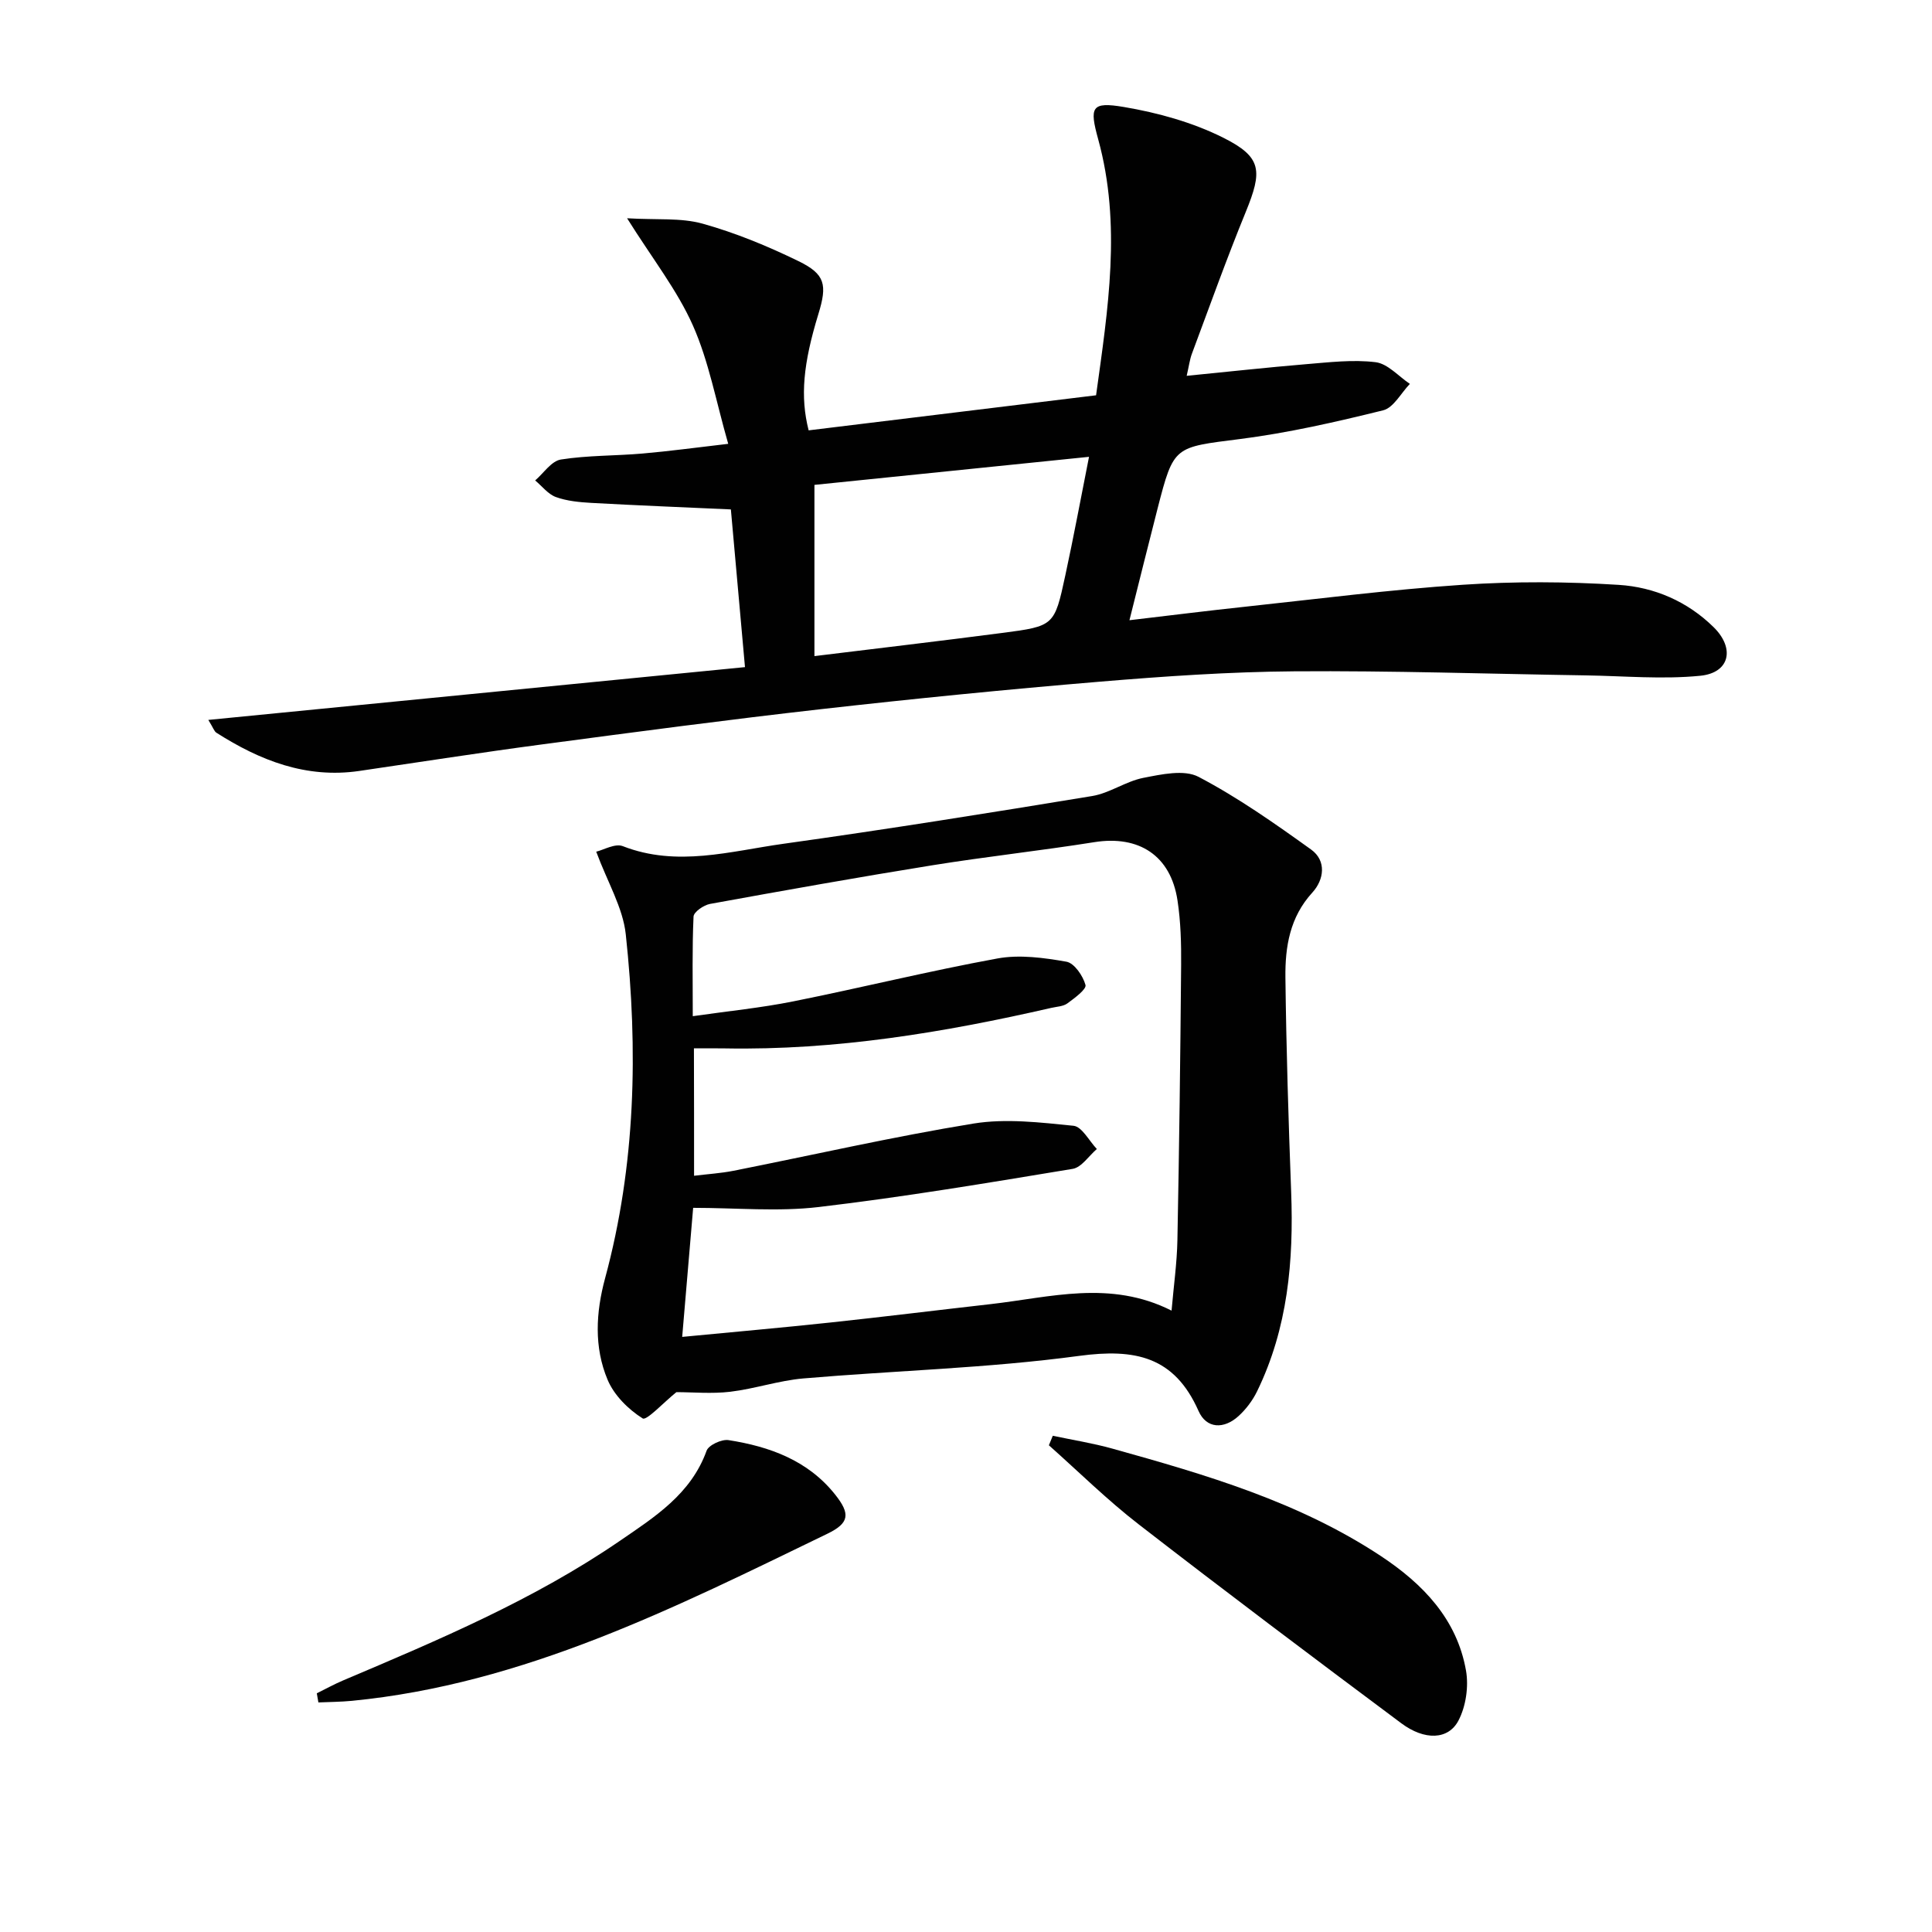
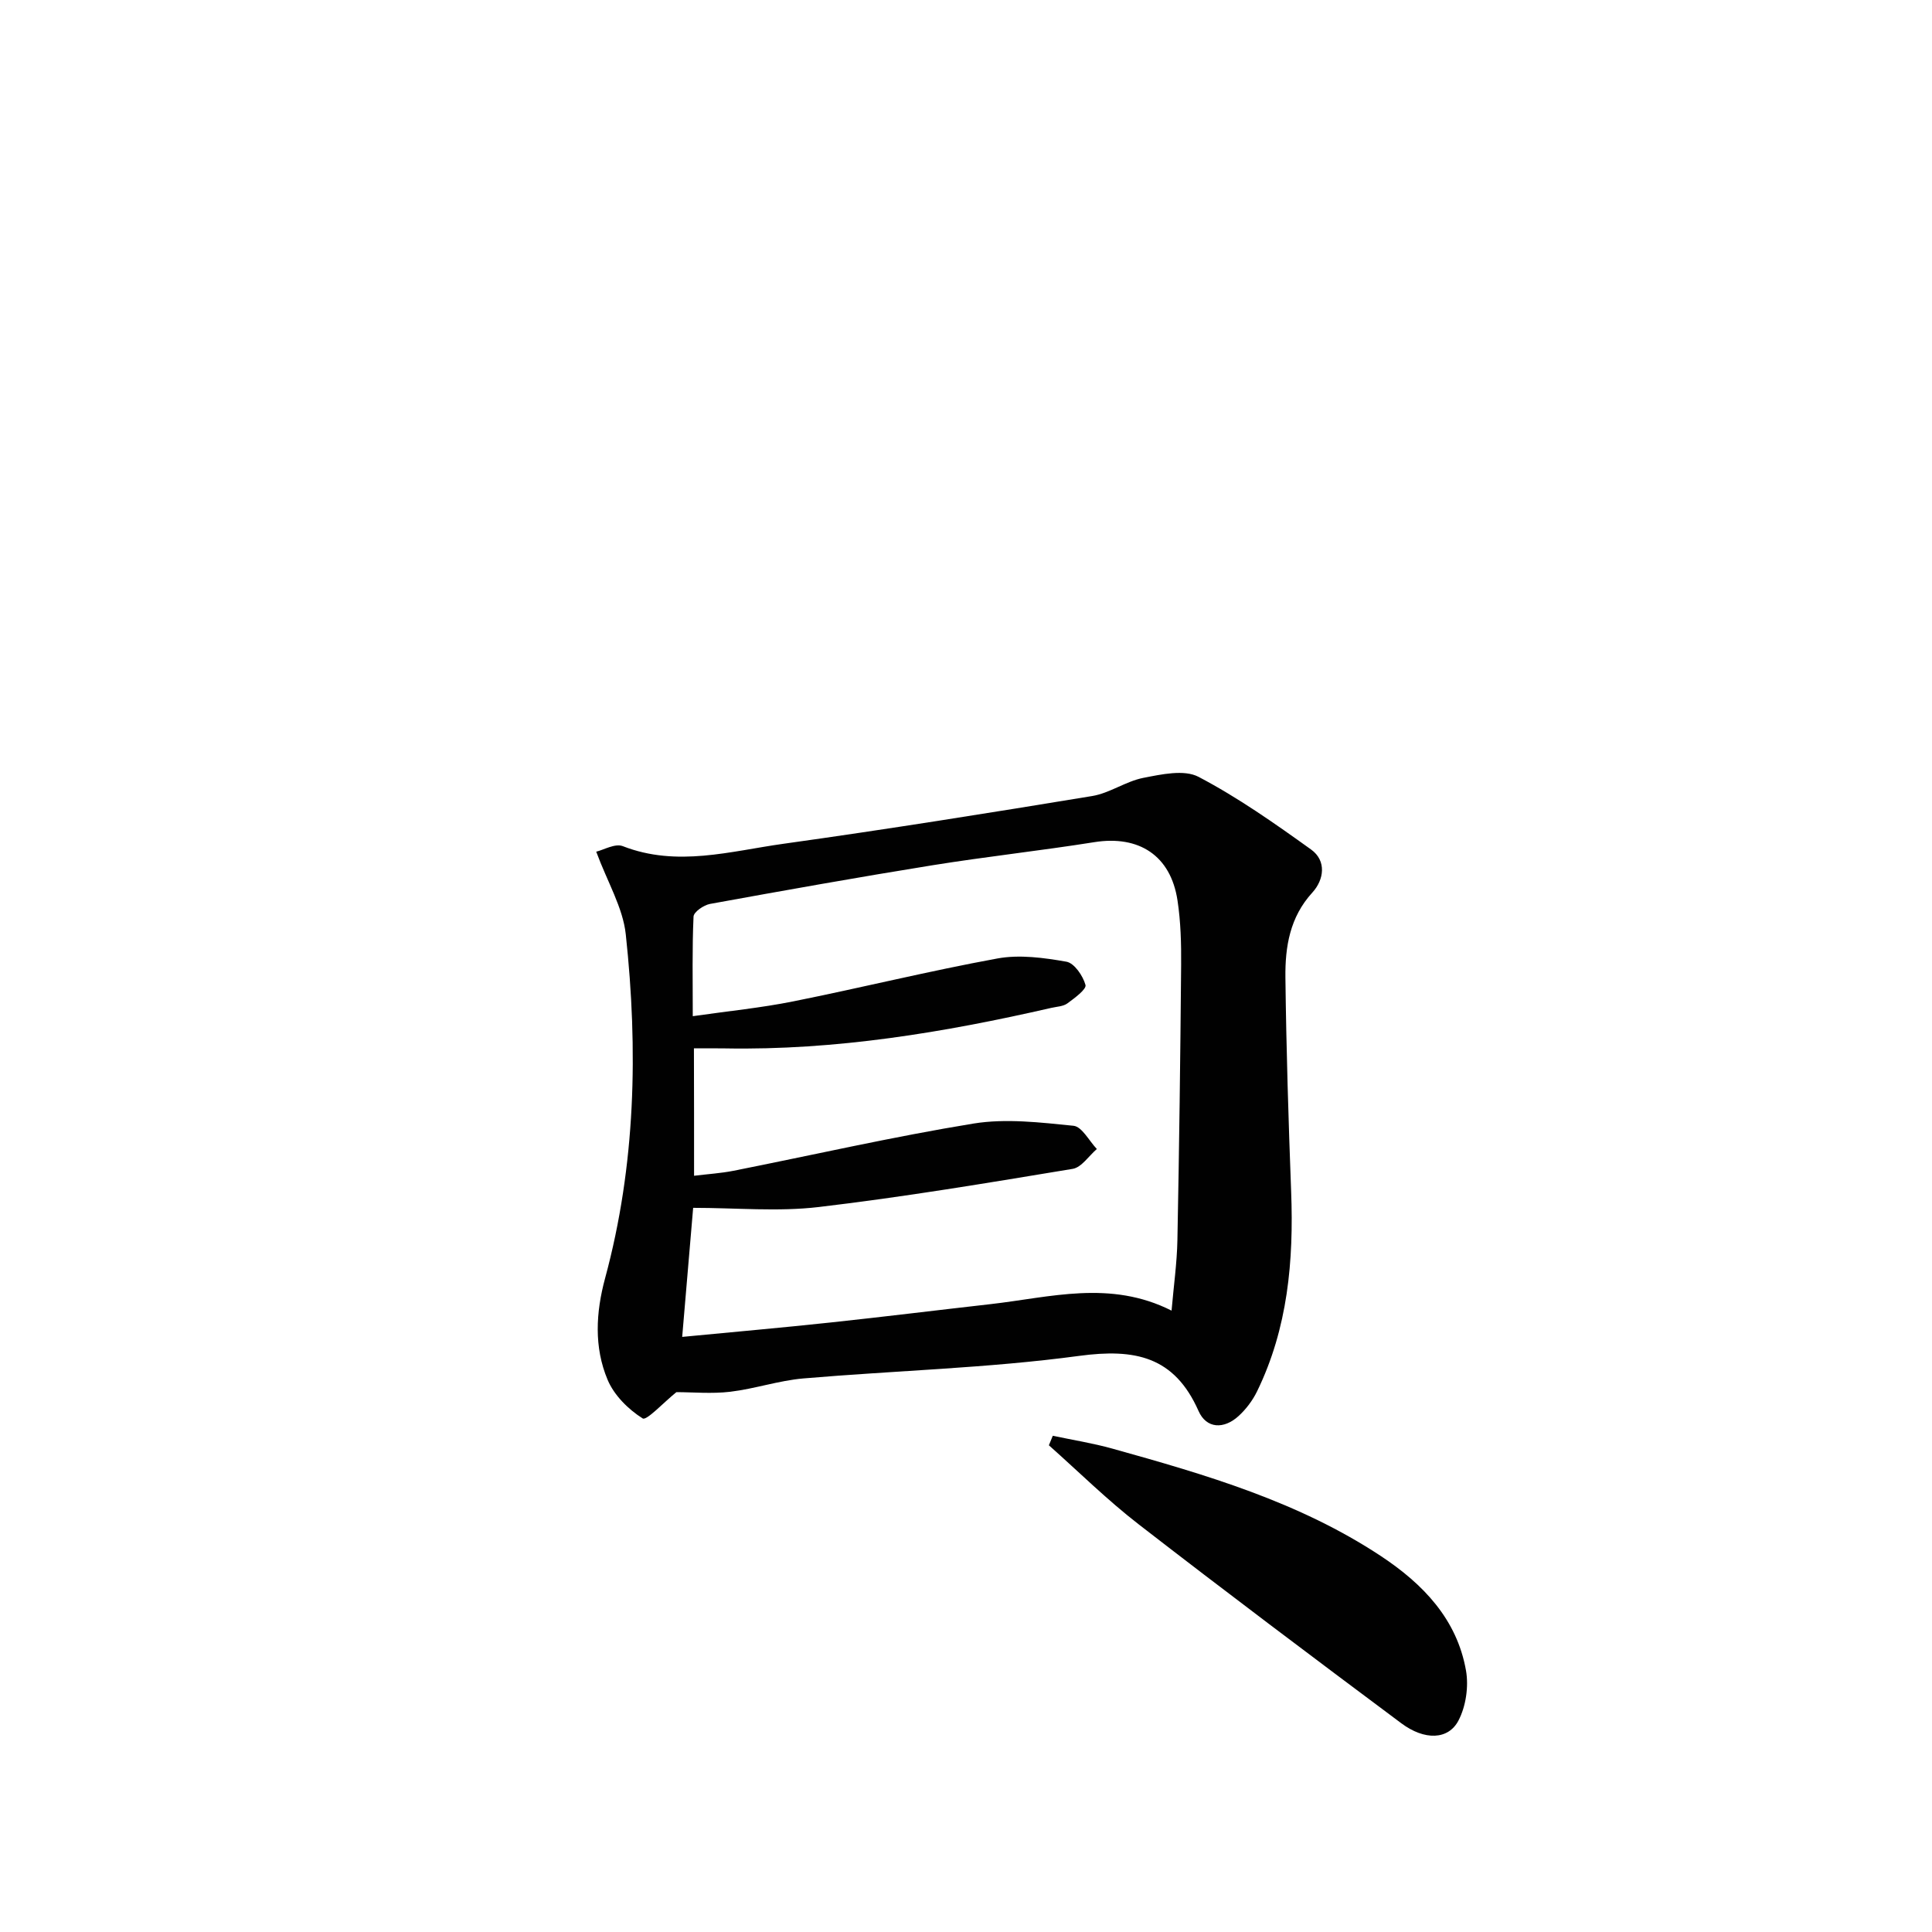
<svg xmlns="http://www.w3.org/2000/svg" enable-background="new 0 0 400 400" viewBox="0 0 400 400">
  <g fill="#010101">
-     <path d="m43.13 149.05c37.44-3.68 74.01-7.28 111.11-10.93-1.05-11.75-1.99-22.28-2.92-32.65-9.96-.45-19.42-.83-28.88-1.35-2.47-.14-5.05-.38-7.34-1.21-1.63-.59-2.88-2.26-4.3-3.44 1.76-1.51 3.36-4.02 5.32-4.33 5.56-.88 11.26-.75 16.89-1.24 5.57-.48 11.11-1.24 17.76-2.01-2.53-8.79-4.01-17.07-7.32-24.52-3.25-7.31-8.36-13.79-13.62-22.18 6.13.37 11.14-.14 15.65 1.12 6.81 1.9 13.47 4.65 19.85 7.76 5.54 2.7 5.97 4.88 4.11 10.94-3.16 10.31-3.79 17.12-2.02 24.09 19.61-2.39 39.31-4.79 59.51-7.26 2.46-17.81 5.3-35.34.44-53-1.84-6.68-1.44-7.83 5.31-6.69 7.05 1.19 14.24 3.18 20.6 6.37 8.03 4.02 8.12 6.86 4.62 15.41-3.95 9.66-7.47 19.5-11.12 29.28-.45 1.19-.6 2.49-1.09 4.6 8.64-.85 16.67-1.74 24.72-2.41 4.79-.39 9.69-.99 14.4-.41 2.51.31 4.74 2.92 7.09 4.49-1.83 1.89-3.37 4.93-5.53 5.47-9.79 2.42-19.68 4.68-29.66 5.95-13.62 1.74-13.69 1.33-17.04 14.36-1.9 7.38-3.72 14.77-5.83 23.15 8.34-.98 16.12-1.96 23.91-2.79 15.02-1.61 30.02-3.54 45.08-4.55 10.73-.72 21.57-.66 32.3.02 7.34.46 14.23 3.41 19.67 8.77 4.44 4.38 3.34 9.44-2.78 10.05-7.84.78-15.83.04-23.75-.08-20.1-.31-40.19-.99-60.29-.84-13.45.1-26.93 1.03-40.34 2.15-19.2 1.6-38.38 3.51-57.52 5.67-19.3 2.18-38.56 4.74-57.81 7.3-12.67 1.68-25.29 3.66-37.94 5.51-10.99 1.6-20.55-2.17-29.57-7.92-.46-.3-.67-1.04-1.67-2.65zm125.49-48.66v35.45c13.28-1.63 26.09-3.13 38.89-4.8 10.73-1.4 10.8-1.47 13.04-11.86 1.73-7.99 3.22-16.02 4.92-24.6-19.43 2-38.02 3.89-56.85 5.81z" />
    <path d="m140.04 288.23c-2.64 2.12-6.17 5.95-6.98 5.44-2.98-1.87-5.93-4.81-7.27-8.02-2.83-6.74-2.43-13.92-.51-21.01 6.34-23.42 6.85-47.28 4.28-71.19-.59-5.53-3.78-10.79-6.12-17.12 1.51-.35 3.91-1.77 5.51-1.14 11.23 4.38 22.29 1.03 33.29-.5 21.34-2.98 42.62-6.38 63.88-9.88 3.64-.6 6.96-3.05 10.59-3.76 3.75-.73 8.45-1.78 11.44-.21 8.16 4.28 15.78 9.65 23.29 15.04 3.25 2.33 2.69 6.26.27 8.91-4.67 5.1-5.65 11.24-5.58 17.58.18 14.8.63 29.6 1.19 44.39.54 14.29-.69 28.24-7.06 41.31-.92 1.88-2.27 3.68-3.81 5.09-3.03 2.78-6.67 2.68-8.31-1.04-5.01-11.31-13.16-12.95-24.7-11.4-18.9 2.55-38.08 3.04-57.11 4.67-5.09.44-10.06 2.15-15.15 2.76-3.82.45-7.74.08-11.14.08zm3.66-44.8c2.92-.36 5.54-.52 8.1-1.02 16.58-3.29 33.08-7.07 49.75-9.79 6.72-1.09 13.84-.23 20.71.46 1.75.18 3.23 3.13 4.83 4.81-1.66 1.42-3.16 3.8-5 4.11-17.48 2.89-34.98 5.83-52.57 7.9-8.44 1-17.1.17-26.01.17-.73 8.62-1.49 17.6-2.27 26.72 10.56-1.02 20.64-1.9 30.69-2.98 11.05-1.18 22.08-2.55 33.13-3.8 12.36-1.4 24.78-5.08 37.5 1.34.44-5.13 1.12-9.86 1.21-14.61.37-18.97.61-37.94.77-56.91.04-4.47-.08-8.99-.75-13.4-1.4-9.29-7.97-13.54-17.22-12.07-11.14 1.77-22.36 2.99-33.5 4.78-15.39 2.48-30.74 5.22-46.08 8.01-1.3.24-3.35 1.66-3.4 2.61-.3 6.6-.16 13.23-.16 20.63 7.39-1.06 14.15-1.73 20.78-3.06 14.13-2.83 28.13-6.3 42.3-8.89 4.59-.84 9.61-.15 14.28.67 1.64.29 3.43 2.93 3.95 4.82.24.88-2.26 2.72-3.75 3.81-.87.64-2.2.67-3.33.93-22.24 5.1-44.64 8.81-67.57 8.39-2.08-.04-4.17-.01-6.42-.01.03 9.16.03 17.58.03 26.38z" />
    <path d="m217.97 297.26c4.11.87 8.28 1.53 12.33 2.66 19.35 5.39 38.63 11.02 55.62 22.26 8.67 5.74 15.73 13.03 17.6 23.7.58 3.31-.02 7.41-1.57 10.36-2.11 4-7.02 4.13-11.83.54-18.23-13.6-36.41-27.27-54.39-41.2-6.51-5.04-12.4-10.87-18.57-16.35.26-.65.54-1.31.81-1.97z" />
-     <path d="m65.59 350.58c1.83-.9 3.61-1.89 5.48-2.68 19.73-8.36 39.48-16.69 57.26-28.88 7.21-4.94 14.73-9.69 17.96-18.66.42-1.17 3.12-2.42 4.54-2.2 8.52 1.33 16.44 4.2 22.05 11.24 3.22 4.04 3 5.93-1.61 8.16-31.49 15.25-62.79 31.11-98.42 34.58-2.3.22-4.62.23-6.93.33-.11-.63-.22-1.26-.33-1.89z" />
  </g>
</svg>